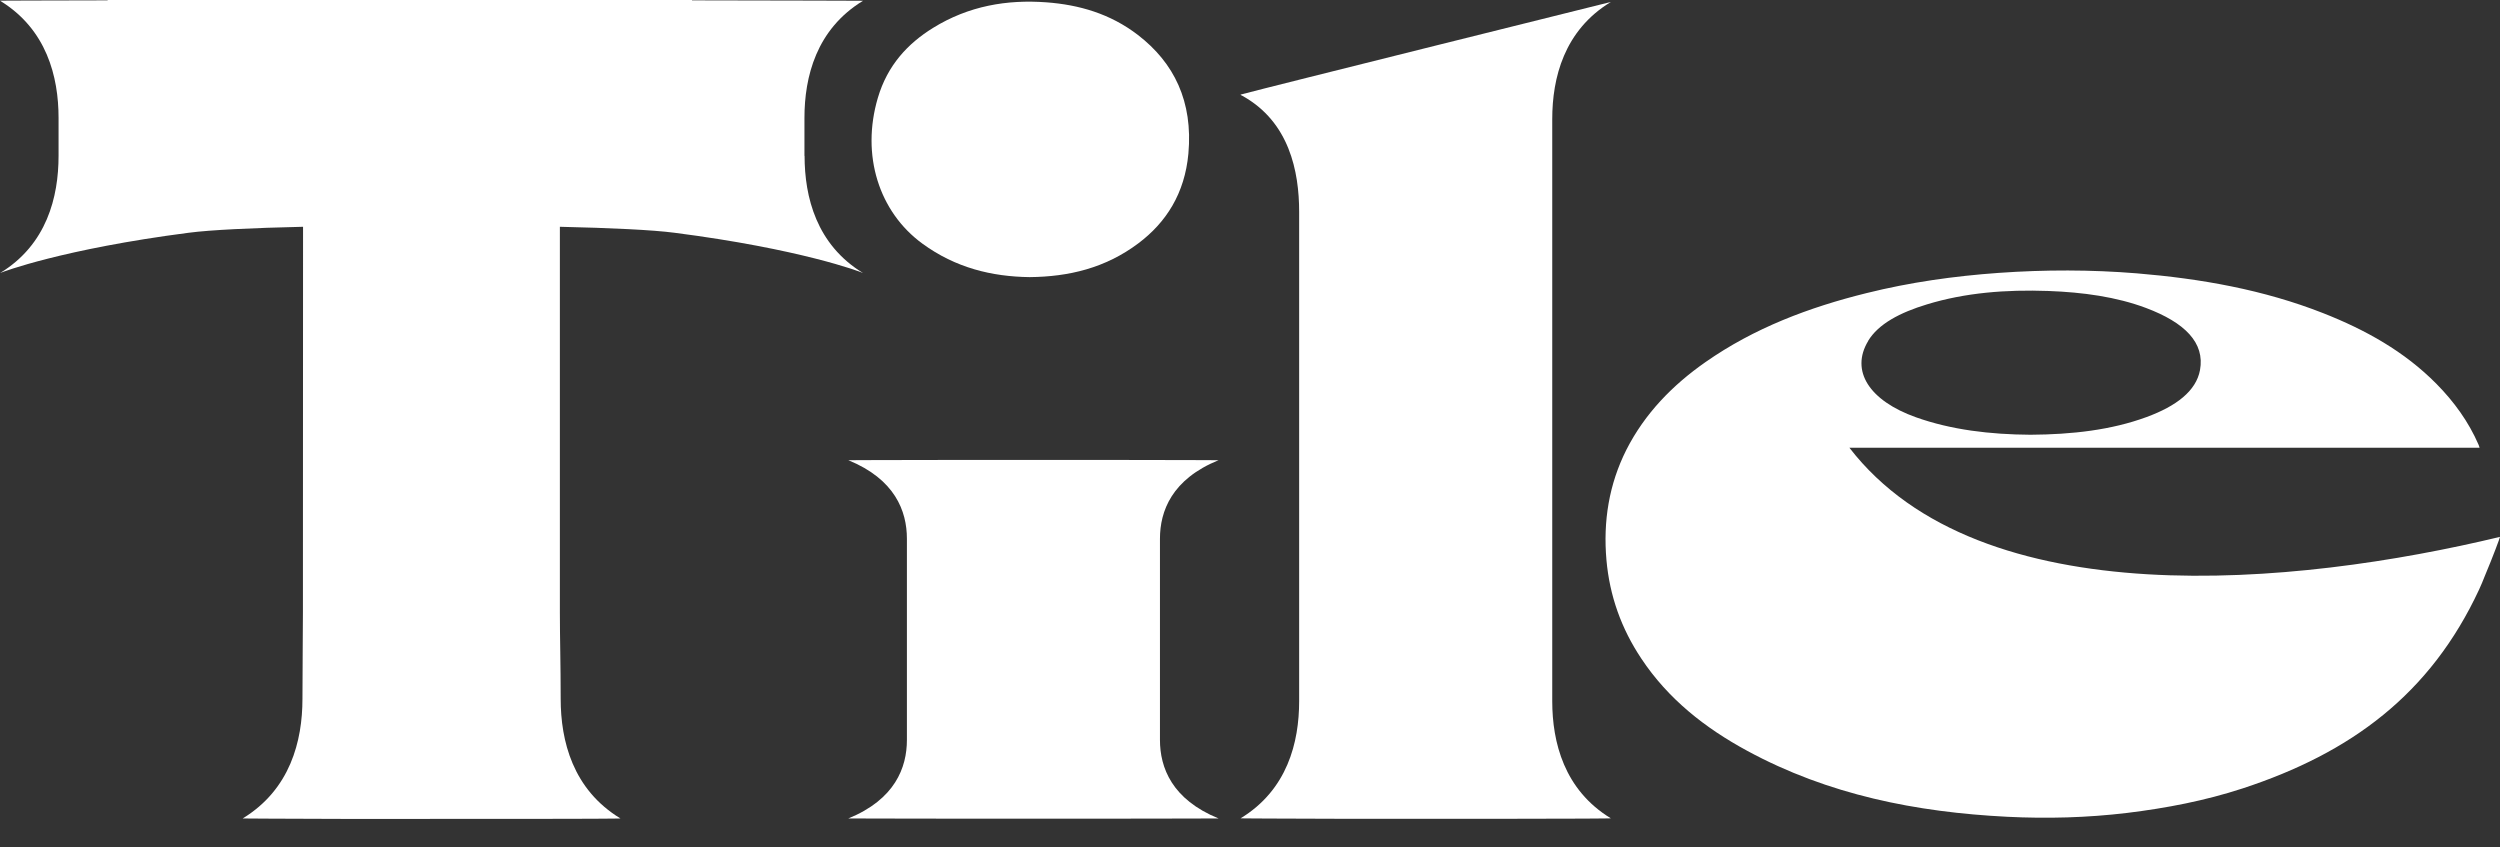
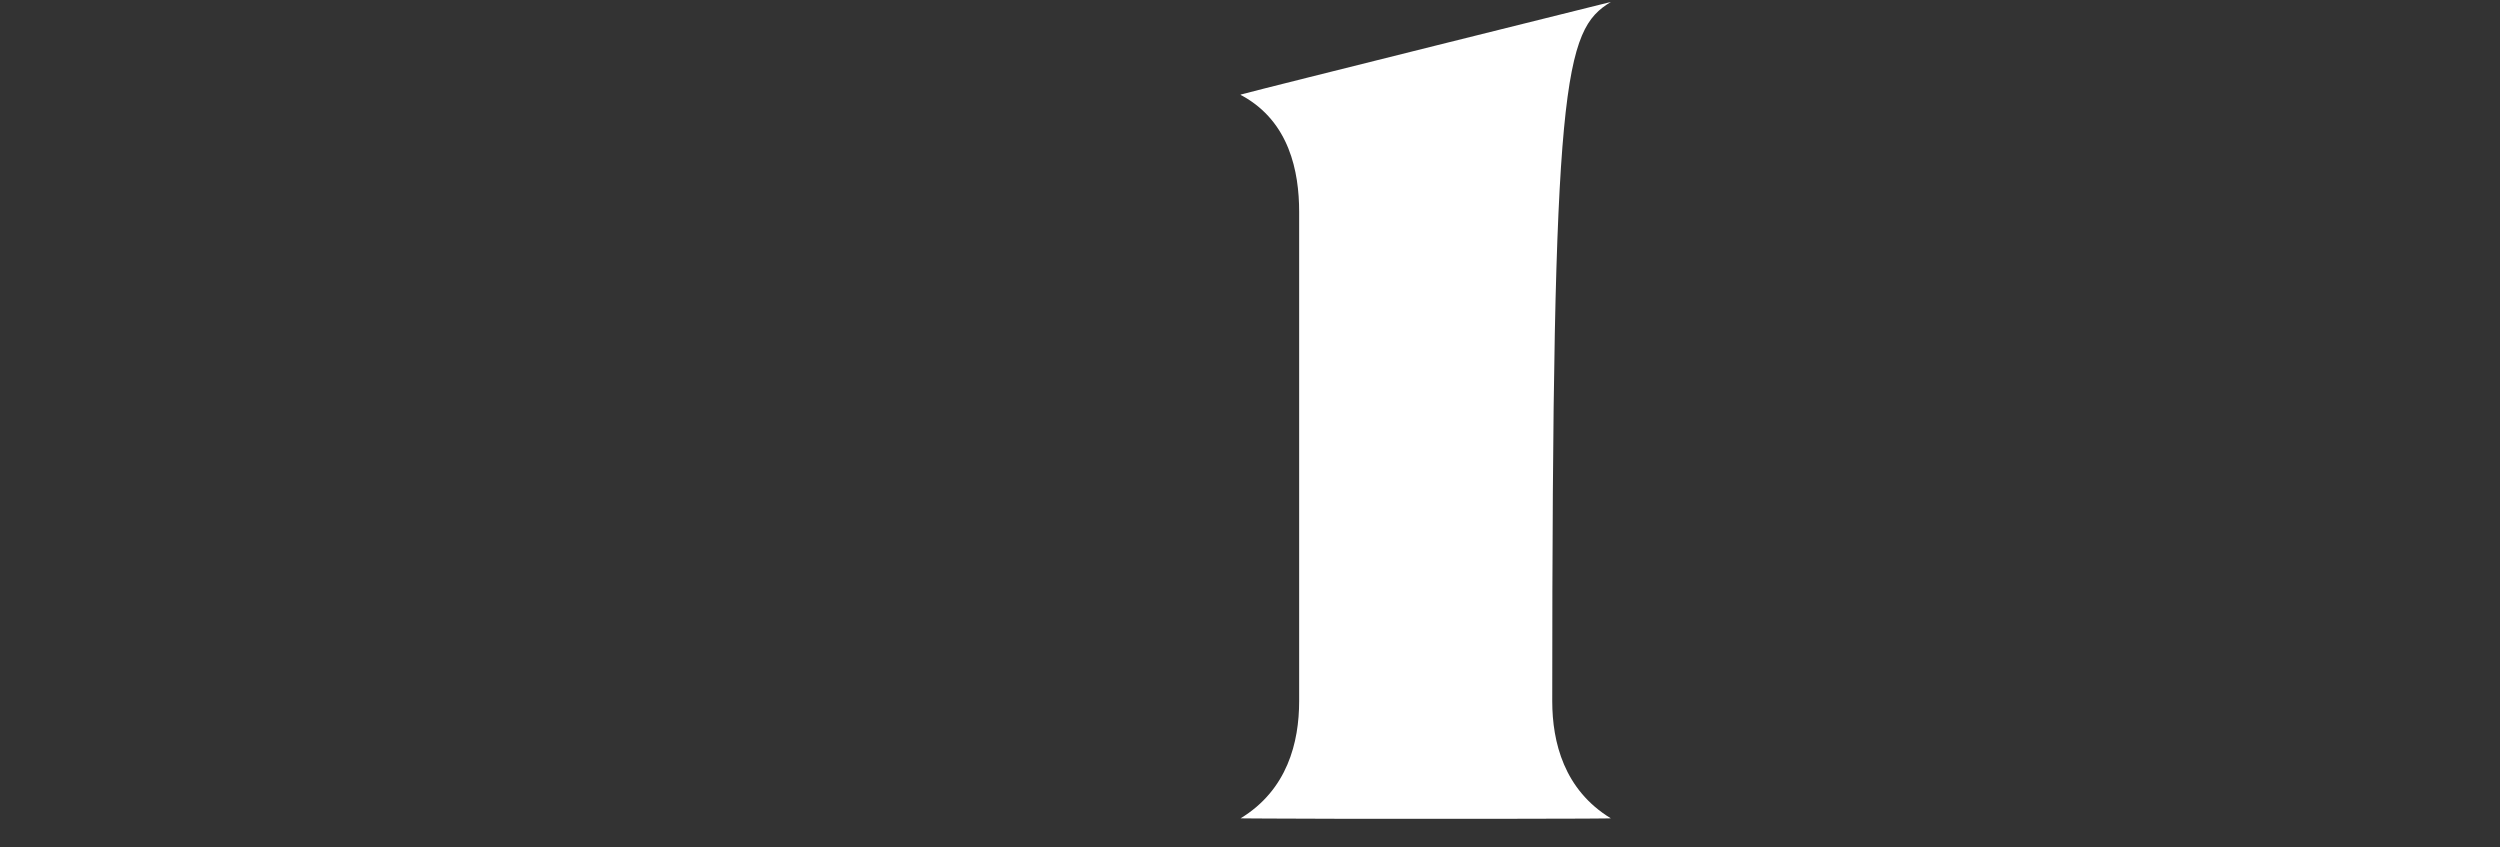
<svg xmlns="http://www.w3.org/2000/svg" width="59" height="20" viewBox="0 0 59 20" fill="none">
  <rect x="0" y="0" width="59" height="20" fill="#333333" stroke="none" />
-   <path d="M59 12.67C54.186 13.828 46.735 14.567 43.646 10.567H58.518C58.51 10.542 58.504 10.518 58.493 10.493C58.258 9.952 57.917 9.482 57.504 9.063C56.745 8.293 55.82 7.781 54.826 7.39C53.416 6.836 51.937 6.576 50.432 6.451C49.347 6.363 48.258 6.363 47.169 6.44C46.117 6.515 45.075 6.662 44.051 6.917C42.696 7.252 41.403 7.739 40.25 8.545C39.469 9.091 38.818 9.759 38.383 10.614C37.971 11.432 37.832 12.304 37.912 13.215C37.987 14.063 38.264 14.836 38.735 15.542C39.369 16.498 40.242 17.182 41.234 17.719C43.148 18.758 45.225 19.168 47.372 19.276C48.313 19.323 49.258 19.298 50.2 19.185C51.128 19.071 52.039 18.897 52.928 18.606C55.482 17.769 57.357 16.384 58.507 13.913C58.546 13.833 58.598 13.703 58.648 13.578C58.839 13.124 59 12.686 59 12.67ZM44.087 8.047C44.328 7.645 44.84 7.376 45.477 7.183C46.377 6.908 47.341 6.831 48.339 6.867C49.158 6.897 49.945 7.005 50.646 7.268C51.56 7.612 52.039 8.088 51.92 8.734C51.829 9.227 51.361 9.584 50.66 9.842C49.826 10.149 48.901 10.254 47.92 10.26C46.965 10.254 46.048 10.144 45.214 9.847C44.114 9.454 43.663 8.753 44.089 8.047H44.087Z" fill="white" />
-   <path d="M38.012 0.047C38.012 0.047 29.838 2.08 29.311 2.224C29.289 2.23 29.278 2.232 29.278 2.235C29.273 2.241 29.292 2.246 29.328 2.266C30.425 2.878 30.66 4.041 30.66 5V16.547C30.66 17.52 30.381 18.642 29.278 19.312C29.262 19.315 30.253 19.32 31.511 19.323C32.062 19.323 32.832 19.326 33.647 19.323C34.461 19.323 35.228 19.323 35.782 19.323C37.04 19.323 38.029 19.317 38.015 19.312C36.915 18.642 36.633 17.52 36.633 16.547V2.811C36.633 1.839 36.912 0.717 38.015 0.047H38.012Z" fill="white" />
-   <path d="M18.985 3.678C18.985 3.526 18.985 3.379 18.985 3.238C18.985 3.091 18.985 2.942 18.985 2.784C18.985 1.812 19.265 0.69 20.367 0.019C20.387 0.017 18.498 0.011 16.332 0.008V0C11.734 0 7.138 0 2.54 0V0.008C1.069 0.011 -0.014 0.014 0 0.017C1.1 0.687 1.382 1.809 1.382 2.781C1.382 2.936 1.382 3.086 1.382 3.23C1.382 3.374 1.382 3.523 1.382 3.678C1.382 4.651 1.103 5.773 0.003 6.443C0.067 6.415 1.482 5.878 4.454 5.493C4.964 5.426 5.953 5.379 7.152 5.352C7.152 8.382 7.152 11.412 7.149 14.443C7.149 15.049 7.138 15.686 7.138 16.492C7.138 17.487 6.85 18.631 5.728 19.315C5.712 19.317 6.723 19.323 8.005 19.326C8.57 19.326 9.354 19.329 10.185 19.326C11.016 19.326 11.803 19.326 12.365 19.326C13.648 19.326 14.659 19.32 14.642 19.315C13.517 18.631 13.232 17.487 13.232 16.492C13.232 15.686 13.213 15.049 13.213 14.443C13.213 11.412 13.213 8.382 13.213 5.352C14.412 5.379 15.404 5.426 15.916 5.493C18.888 5.875 20.304 6.412 20.367 6.443C19.268 5.773 18.988 4.651 18.988 3.678H18.985Z" fill="white" />
-   <path d="M21.769 5.75C22.55 6.321 23.409 6.529 24.301 6.54C25.218 6.531 26.085 6.329 26.866 5.742C27.522 5.249 27.96 4.565 28.046 3.626C28.157 2.393 27.708 1.482 26.855 0.825C26.198 0.321 25.464 0.113 24.697 0.055C23.764 -0.014 22.861 0.138 22.019 0.659C21.423 1.028 20.944 1.54 20.717 2.31C20.318 3.662 20.742 5 21.769 5.75Z" fill="white" />
-   <path d="M27.375 12.714C27.375 12.063 27.655 11.31 28.757 10.861C28.774 10.861 27.782 10.855 26.524 10.855C25.973 10.855 25.203 10.855 24.389 10.855C23.575 10.855 22.807 10.855 22.253 10.855C20.996 10.855 20.007 10.861 20.021 10.861C21.12 11.31 21.403 12.06 21.403 12.714C21.403 13.035 21.403 13.65 21.403 14.171C21.403 15.395 21.403 16.027 21.403 17.179C21.403 17.271 21.403 17.365 21.403 17.462C21.403 18.113 21.123 18.866 20.021 19.315C20.004 19.315 20.996 19.32 22.253 19.32C22.805 19.32 23.575 19.32 24.389 19.32C25.203 19.32 25.971 19.32 26.524 19.32C27.782 19.32 28.771 19.315 28.757 19.315C27.657 18.866 27.375 18.116 27.375 17.462C27.375 17.365 27.375 17.268 27.375 17.179C27.375 16.855 27.375 16.534 27.375 16.221C27.375 16.188 27.375 16.154 27.375 16.121C27.375 15.728 27.375 15.34 27.375 14.952C27.375 14.636 27.375 14.343 27.375 14.06C27.375 13.661 27.375 13.243 27.375 12.717V12.714Z" fill="white" />
+   <path d="M38.012 0.047C38.012 0.047 29.838 2.08 29.311 2.224C29.289 2.23 29.278 2.232 29.278 2.235C29.273 2.241 29.292 2.246 29.328 2.266C30.425 2.878 30.66 4.041 30.66 5V16.547C30.66 17.52 30.381 18.642 29.278 19.312C29.262 19.315 30.253 19.32 31.511 19.323C32.062 19.323 32.832 19.326 33.647 19.323C34.461 19.323 35.228 19.323 35.782 19.323C37.04 19.323 38.029 19.317 38.015 19.312C36.915 18.642 36.633 17.52 36.633 16.547C36.633 1.839 36.912 0.717 38.015 0.047H38.012Z" fill="white" />
</svg>